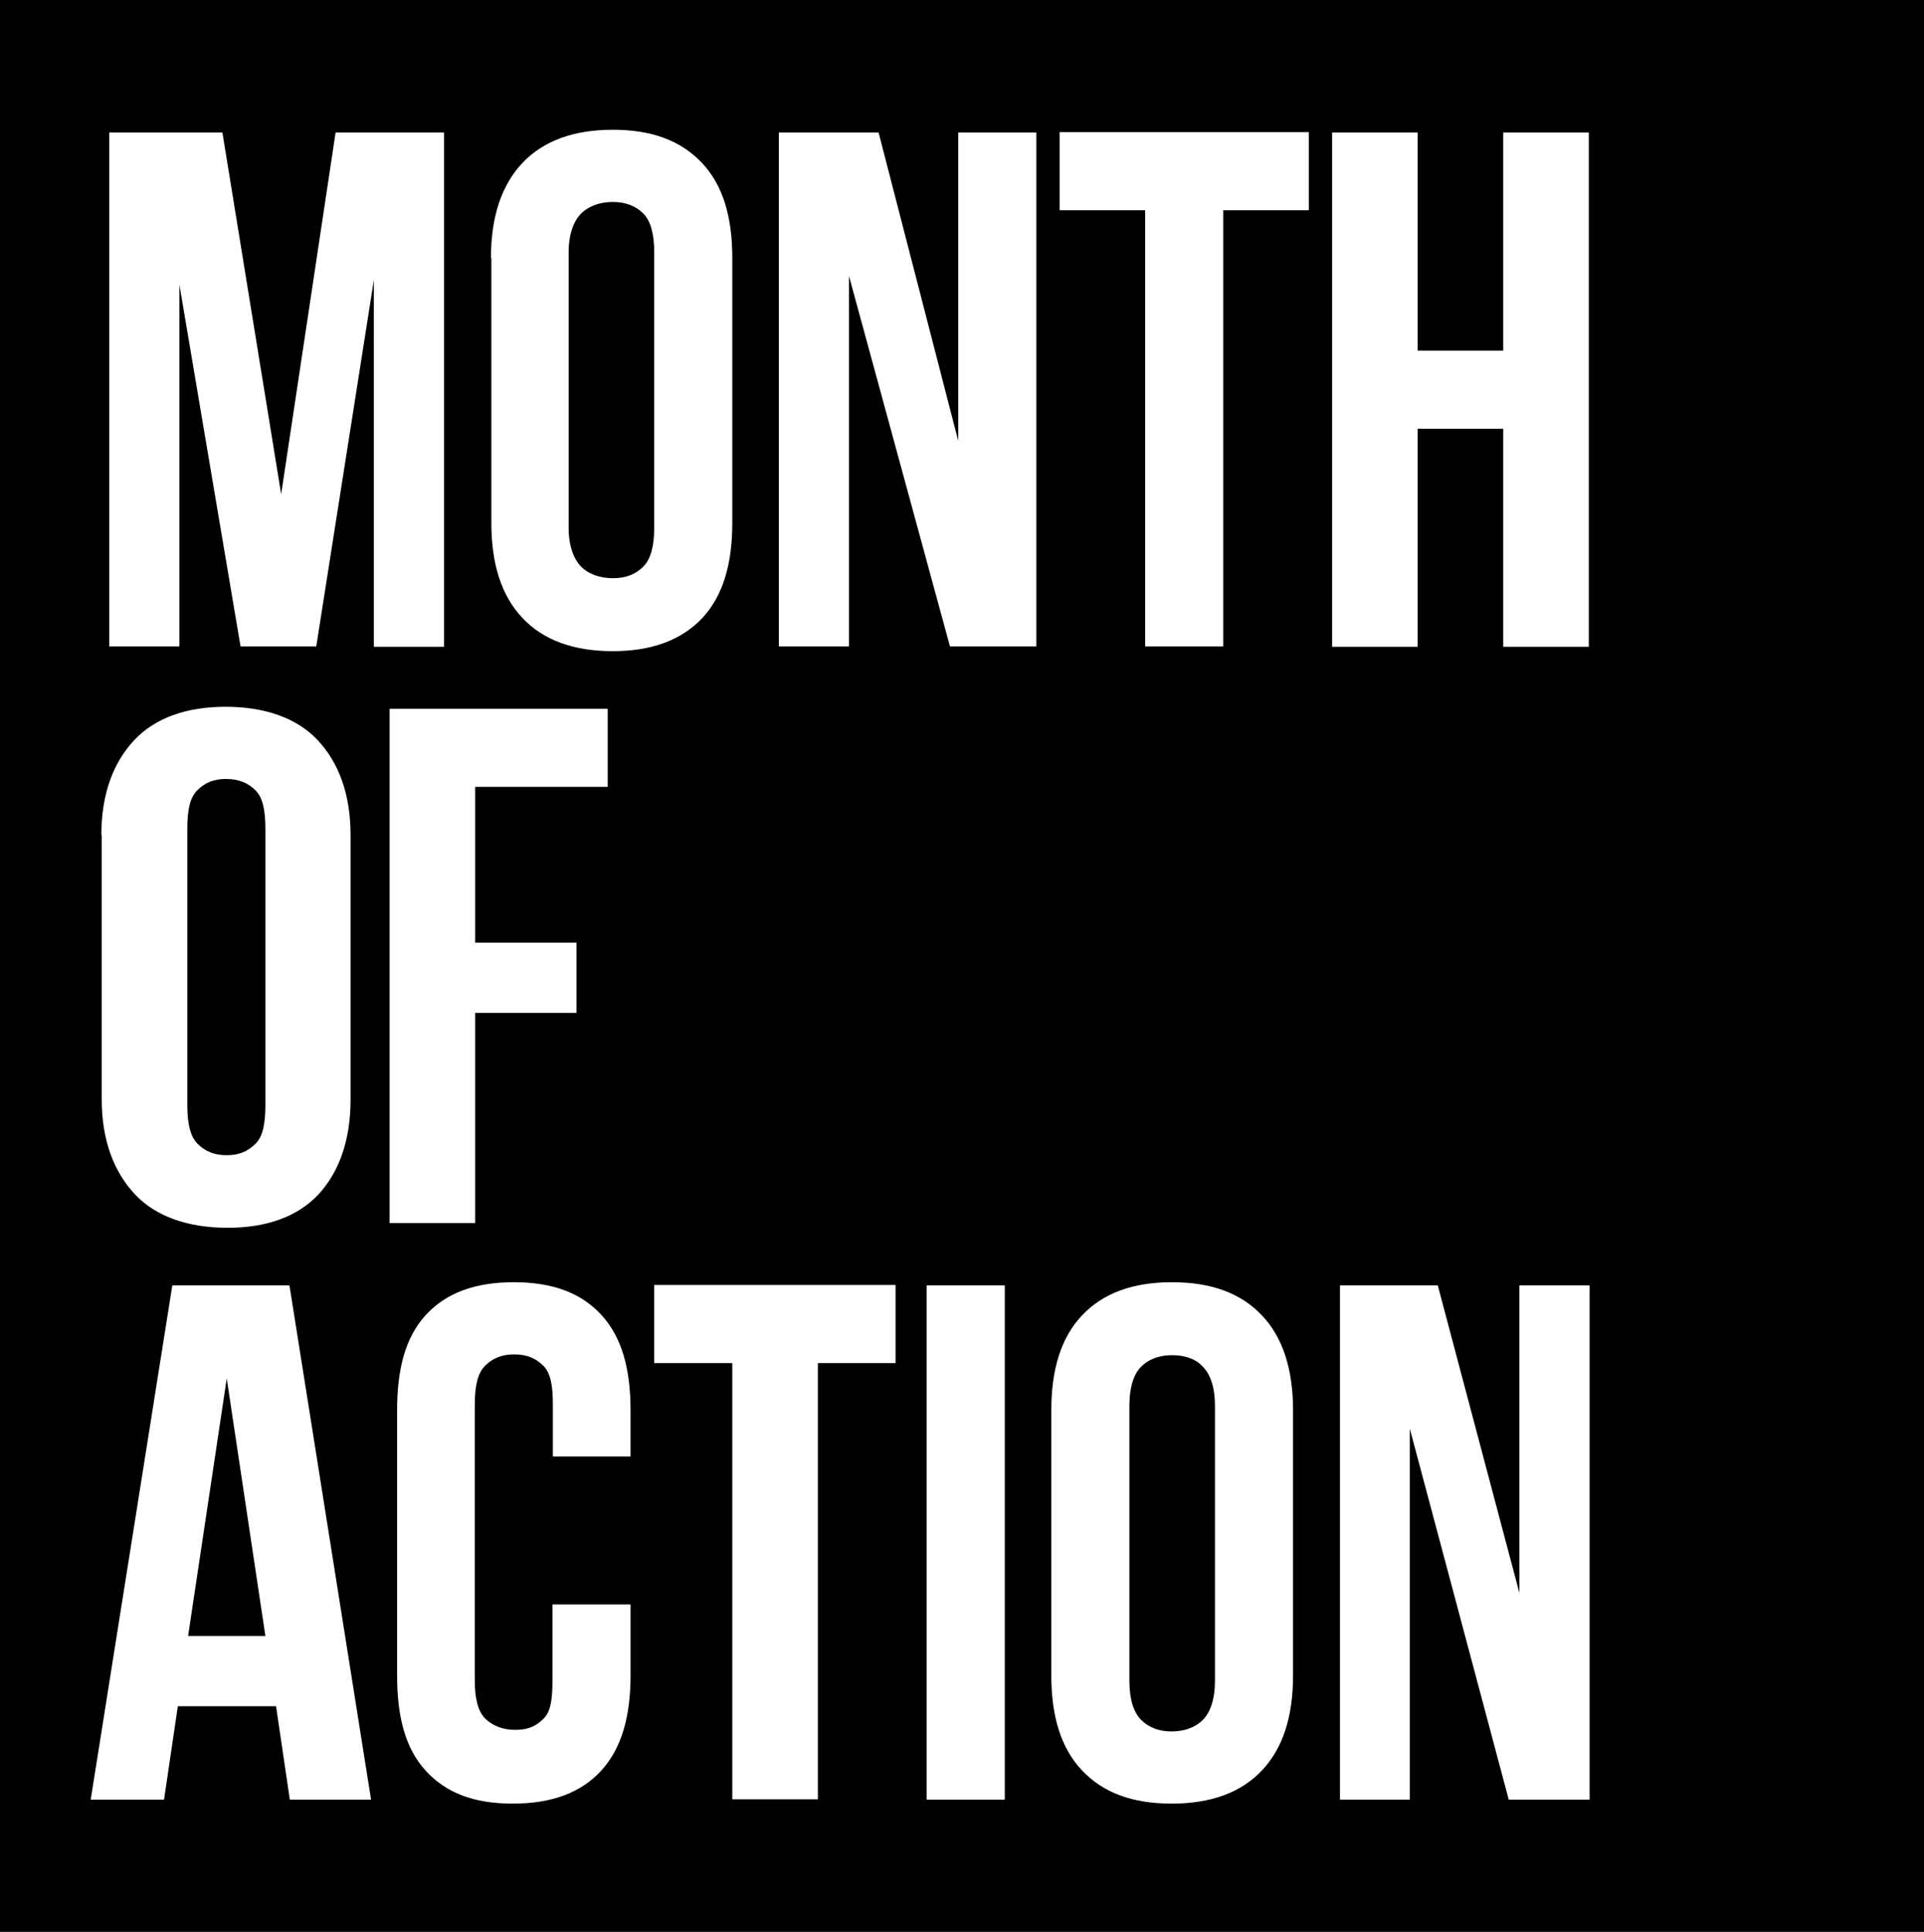
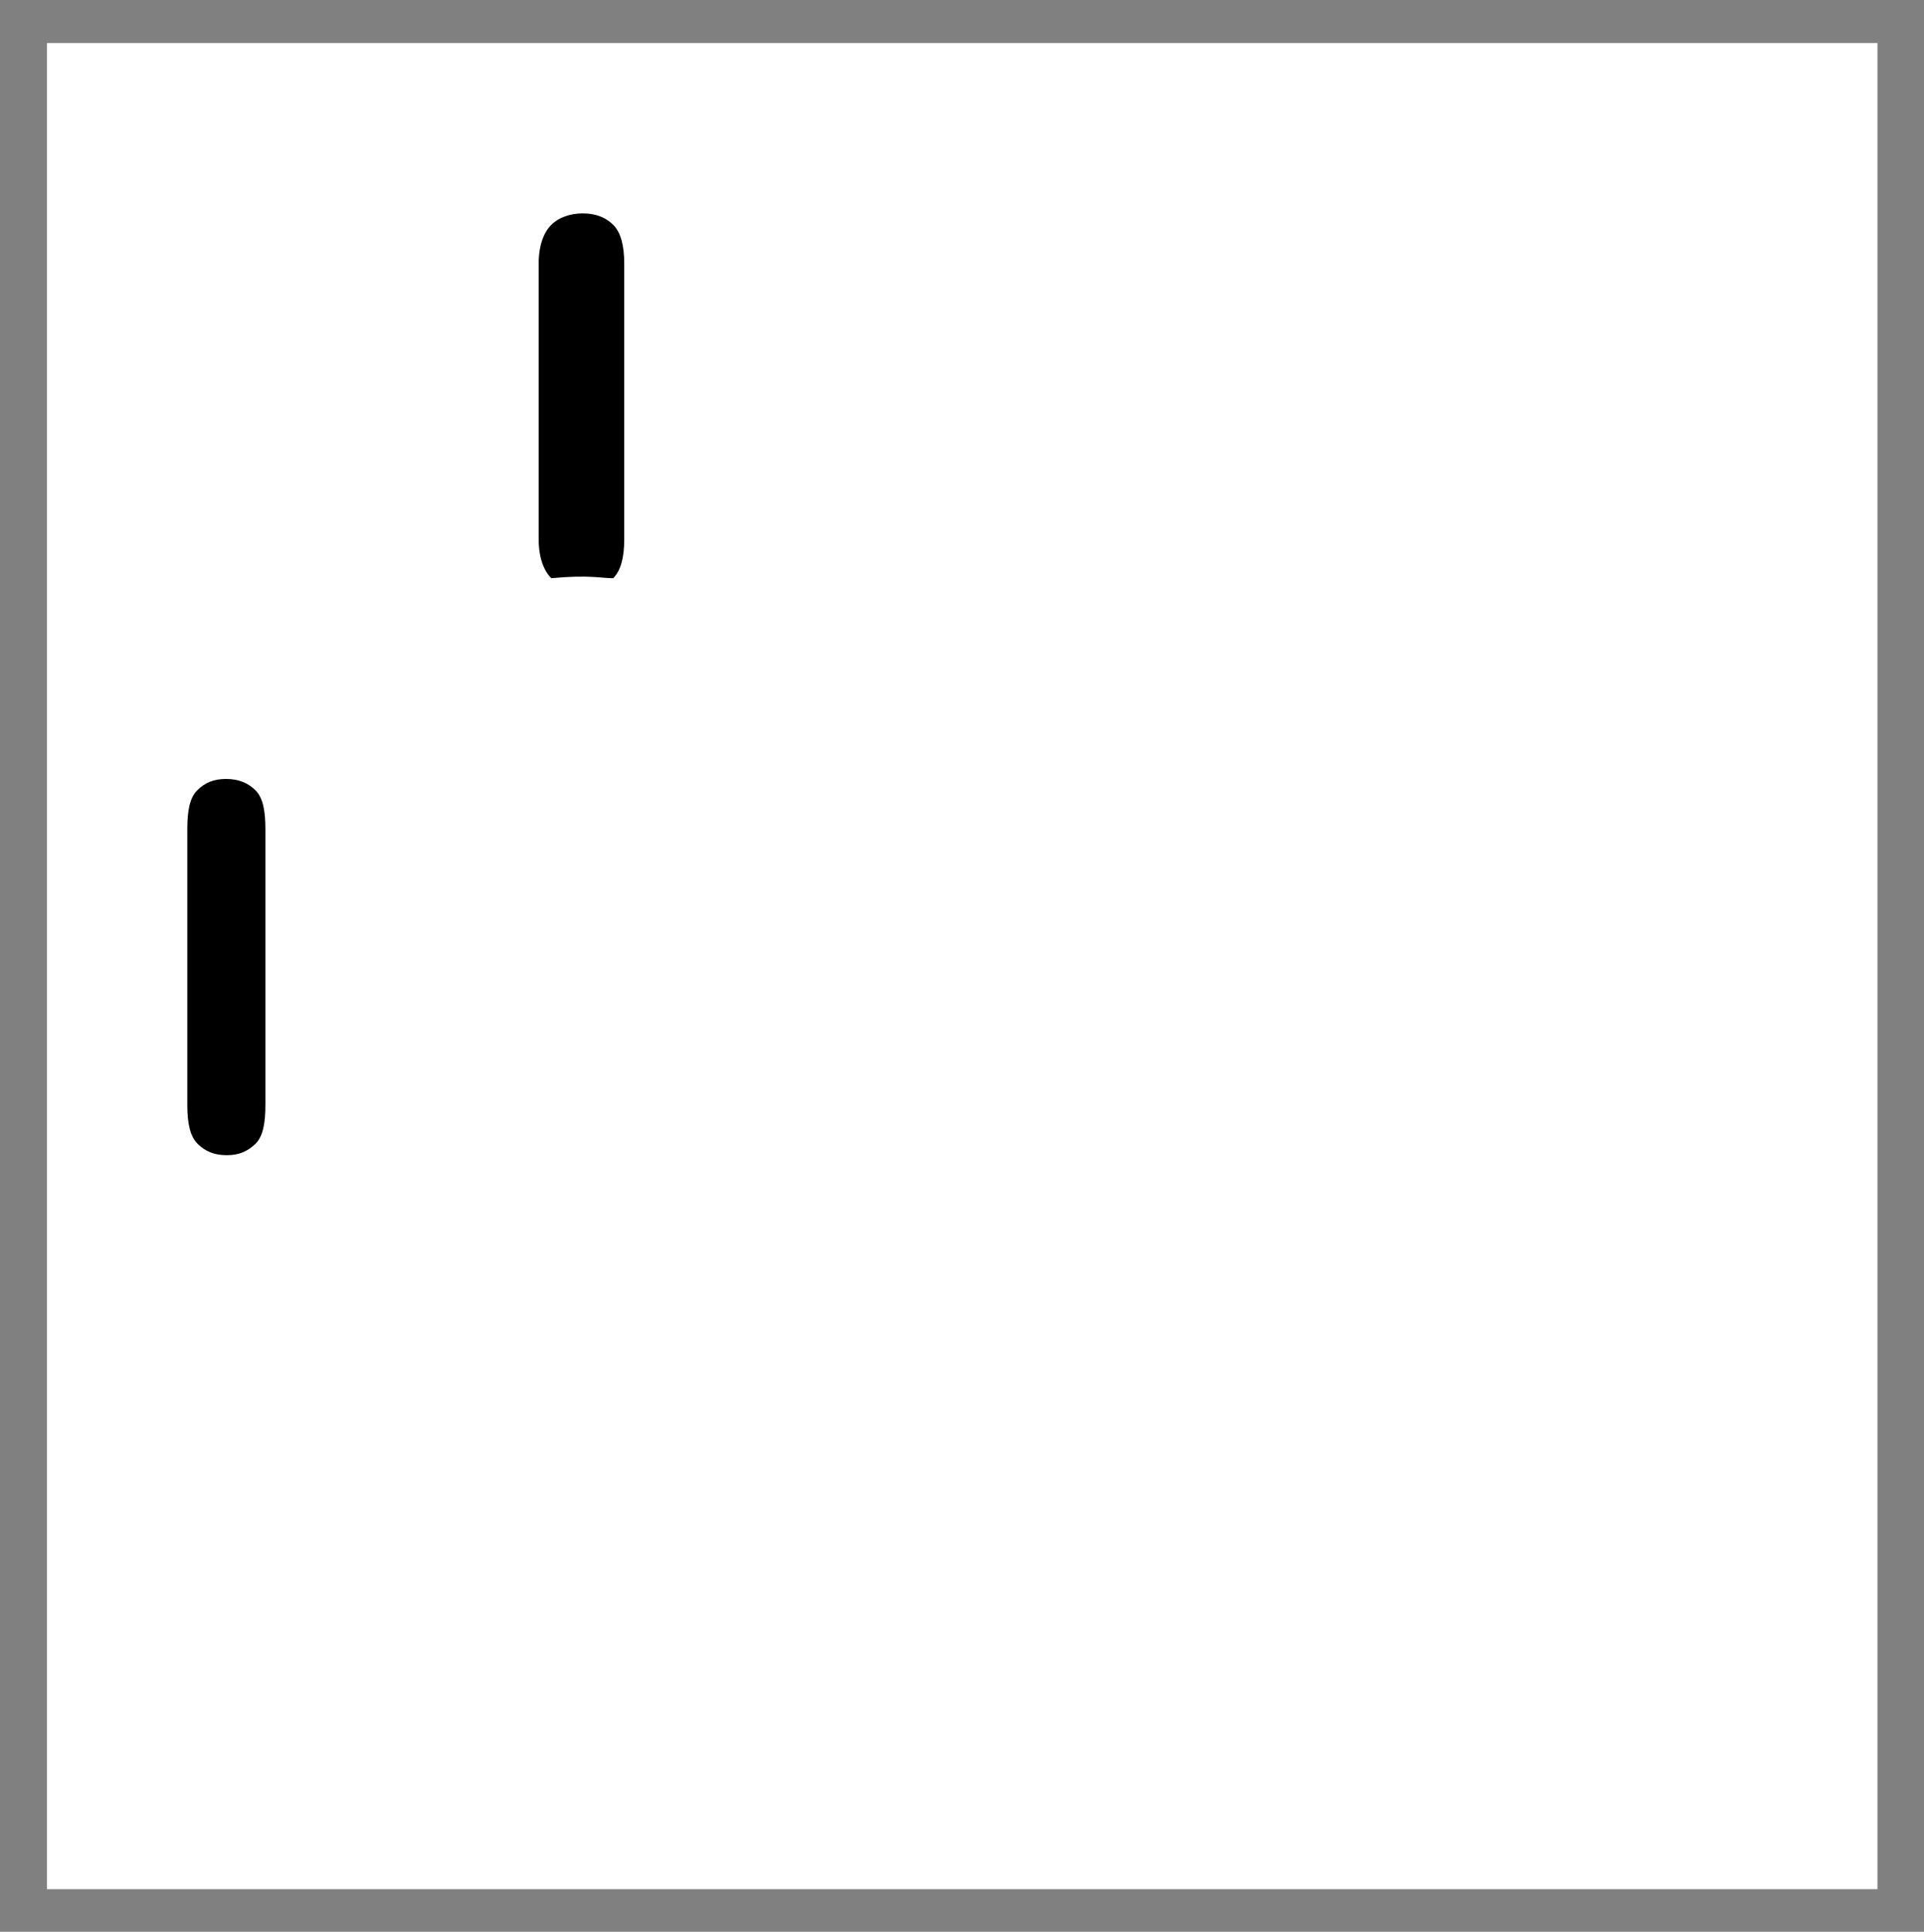
<svg xmlns="http://www.w3.org/2000/svg" xmlns:xlink="http://www.w3.org/1999/xlink" version="1.1" id="Layer_1" x="0px" y="0px" width="506.093px" height="508.064px" viewBox="36.513 186.675 506.093 508.064" enable-background="new 36.513 186.675 506.093 508.064" xml:space="preserve">
  <rect x="36.513" y="186.675" width="506.093" height="508.064" fill="#808080" stroke="none" />
  <g>
    <rect x="48.856" y="197.981" fill="#FFFFFF" width="481.509" height="485.555" />
    <g>
      <g>
        <defs>
          <rect id="SVGID_1_" x="36.513" y="186.675" width="506.093" height="508.064" />
        </defs>
        <clipPath id="SVGID_2_">
          <use xlink:href="#SVGID_1_" overflow="visible" />
        </clipPath>
        <path clip-path="url(#SVGID_2_)" d="M96.157,490.497c3.319,0,5.498-1.037,7.572-3.008c1.971-1.972,2.593-5.395,2.593-10.27,v-72.402c0-4.876-0.622-8.299-2.593-10.27c-1.971-1.971-4.46-3.008-7.78-3.008s-5.602,1.038-7.572,3.008,s-2.593,5.394-2.593,10.27v72.402c0,4.875,0.726,8.298,2.697,10.269C90.452,489.46,92.837,490.497,96.157,490.497" />
      </g>
      <g>
        <defs>
-           <rect id="SVGID_3_" x="36.513" y="186.675" width="506.093" height="508.064" />
-         </defs>
+           </defs>
        <clipPath id="SVGID_4_">
          <use xlink:href="#SVGID_3_" overflow="visible" />
        </clipPath>
        <path clip-path="url(#SVGID_4_)" d="M344.795,543.088c-3.319,0-6.12,1.037-8.091,3.008c-1.972,1.971-3.112,5.394-3.112,10.269,v72.403c0,4.875,1.141,8.298,3.112,10.269c1.971,1.972,4.667,3.009,7.986,3.009s6.225-1.037,8.195-3.009,c1.971-1.971,3.215-5.394,3.215-10.269v-72.403c0-4.875-1.244-8.298-3.215-10.269,C351.019,544.021,348.114,543.088,344.795,543.088" />
      </g>
      <g>
        <defs>
-           <rect id="SVGID_5_" x="36.513" y="186.675" width="506.093" height="508.064" />
-         </defs>
+           </defs>
        <clipPath id="SVGID_6_">
          <use xlink:href="#SVGID_5_" overflow="visible" />
        </clipPath>
        <polygon clip-path="url(#SVGID_6_)" points="85.991,616.942 106.322,616.942 96.157,549.207    " />
      </g>
      <g>
        <defs>
          <rect id="SVGID_7_" x="36.513" y="186.675" width="506.093" height="508.064" />
        </defs>
        <clipPath id="SVGID_8_">
          <use xlink:href="#SVGID_7_" overflow="visible" />
        </clipPath>
-         <path clip-path="url(#SVGID_8_)" d="M197.811,338.742c3.319,0,5.912-1.037,7.883-3.008c1.971-1.971,2.904-5.394,2.904-10.269,v-72.403c0-4.875-0.934-8.298-2.904-10.269c-1.971-1.971-4.668-3.008-7.987-3.008s-6.327,1.038-8.298,3.008,c-1.971,1.971-3.319,5.394-3.319,10.269v72.403c0,4.875,1.349,8.298,3.319,10.269,C191.483,337.808,194.492,338.742,197.811,338.742" />
+         <path clip-path="url(#SVGID_8_)" d="M197.811,338.742c1.971-1.971,2.904-5.394,2.904-10.269,v-72.403c0-4.875-0.934-8.298-2.904-10.269c-1.971-1.971-4.668-3.008-7.987-3.008s-6.327,1.038-8.298,3.008,c-1.971,1.971-3.319,5.394-3.319,10.269v72.403c0,4.875,1.349,8.298,3.319,10.269,C191.483,337.808,194.492,338.742,197.811,338.742" />
      </g>
      <g>
        <defs>
          <rect id="SVGID_9_" x="36.513" y="186.675" width="506.093" height="508.064" />
        </defs>
        <clipPath id="SVGID_10_">
          <use xlink:href="#SVGID_9_" overflow="visible" />
        </clipPath>
-         <path clip-path="url(#SVGID_10_)" d="M36.513,694.739h506.093V186.675H36.513V694.739z M165.655,254.514,c0-10.892,2.801-19.189,8.298-24.999c5.498-5.809,13.485-8.713,23.754-8.713c10.373,0,17.945,2.905,23.443,8.713,c5.498,5.809,7.987,14.107,7.987,24.999v69.706c0,10.892-2.489,19.19-7.883,24.999c-5.498,5.809-13.277,8.713-23.546,8.713,c-10.373,0-18.256-2.904-23.754-8.713c-5.498-5.809-8.194-14.107-8.194-24.999v-69.706H165.655z M63.171,406.27,c0-10.892,3.215-19.19,8.713-24.999c5.498-5.809,13.692-8.713,23.961-8.713c10.27,0,18.671,2.904,24.169,8.713,c5.498,5.809,8.713,14.107,8.713,24.999v69.602c0,10.892-3.112,19.189-8.506,24.999c-5.498,5.809-13.588,8.713-23.857,8.713,c-10.27,0-18.775-2.904-24.273-8.713c-5.498-5.81-8.817-14.107-8.817-24.999V406.27H63.171z M112.753,659.99l-3.631-24.584,H83.294l-3.631,24.584H60.37l21.472-135.263h30.808l21.472,135.263H112.753z M119.703,356.687H99.787l-16.078-95.119v95.119,H65.246V221.528h29.77l15.456,95.119l14.314-95.119h28.525v135.262h-18.463v-96.468L119.703,356.687z M138.997,373.076h57.362,v20.539h-34.853v40.973h26.658v18.464h-26.658v55.287h-22.509V373.076z M202.479,569.746H181.94v-13.589,c0-4.875-0.519-8.298-2.49-10.27c-1.971-1.971-4.356-3.008-7.676-3.008s-5.705,1.037-7.676,3.008,c-1.971,1.972-2.697,5.395-2.697,10.27v72.402c0,4.876,0.83,8.195,2.801,10.166c1.971,1.867,4.564,2.904,7.883,2.904,s5.394-0.934,7.365-2.904c1.971-1.867,2.386-5.29,2.386-10.166v-19.915h20.539v18.671c0,10.892-2.386,19.189-7.676,24.998,c-5.291,5.81-12.966,8.714-23.339,8.714c-10.373,0-17.634-2.904-22.924-8.714c-5.291-5.809-7.469-14.106-7.469-24.998v-69.706,c0-10.892,2.179-19.189,7.469-24.999c5.29-5.809,12.862-8.713,23.235-8.713c10.373,0,17.841,2.904,23.131,8.713,c5.29,5.81,7.572,14.107,7.572,24.999v12.137H202.479z M272.185,545.162h-20.539v114.724h-22.509V545.162h-20.538v-20.538h63.482,v20.538H272.185z M300.813,659.99h-20.538V524.728h20.538V659.99z M309.008,356.687h-22.613l-26.554-97.401v97.401h-18.464,V221.528h26.243l20.954,81.116v-81.116h20.539v135.158H309.008z M376.64,627.315c0,10.892-2.697,19.189-8.195,24.998,c-5.497,5.81-13.381,8.714-23.754,8.714c-10.372,0-18.049-2.904-23.546-8.714c-5.498-5.809-8.091-14.106-8.091-24.998v-69.706,c0-10.892,2.593-19.189,8.091-24.999c5.497-5.809,13.277-8.713,23.65-8.713c10.372,0,18.152,2.904,23.649,8.713,c5.498,5.81,8.195,14.107,8.195,24.999V627.315L376.64,627.315z M380.788,241.963h-22.509v114.724h-20.538V241.963h-22.51,v-20.539h65.557V241.963z M386.908,221.528h22.51v57.362h22.509v-57.362h22.509v135.262h-22.509v-57.362h-22.509v57.362h-22.51,V221.528z M454.54,659.99h-21.161l-26.036-97.609v97.609h-18.359V524.728h25.725l21.472,80.908v-80.908h18.464V659.99H454.54z" />
      </g>
    </g>
  </g>
</svg>